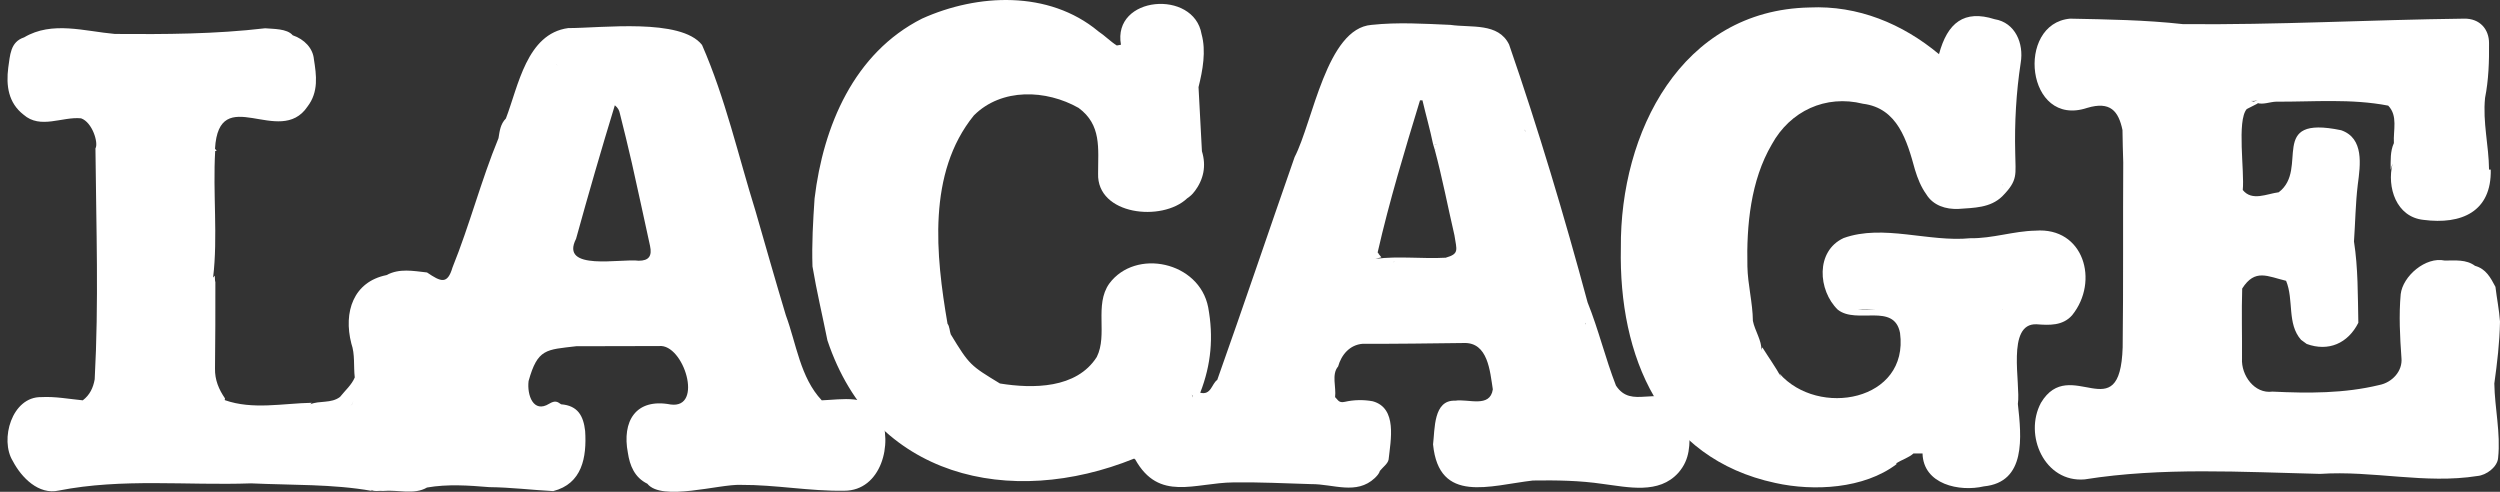
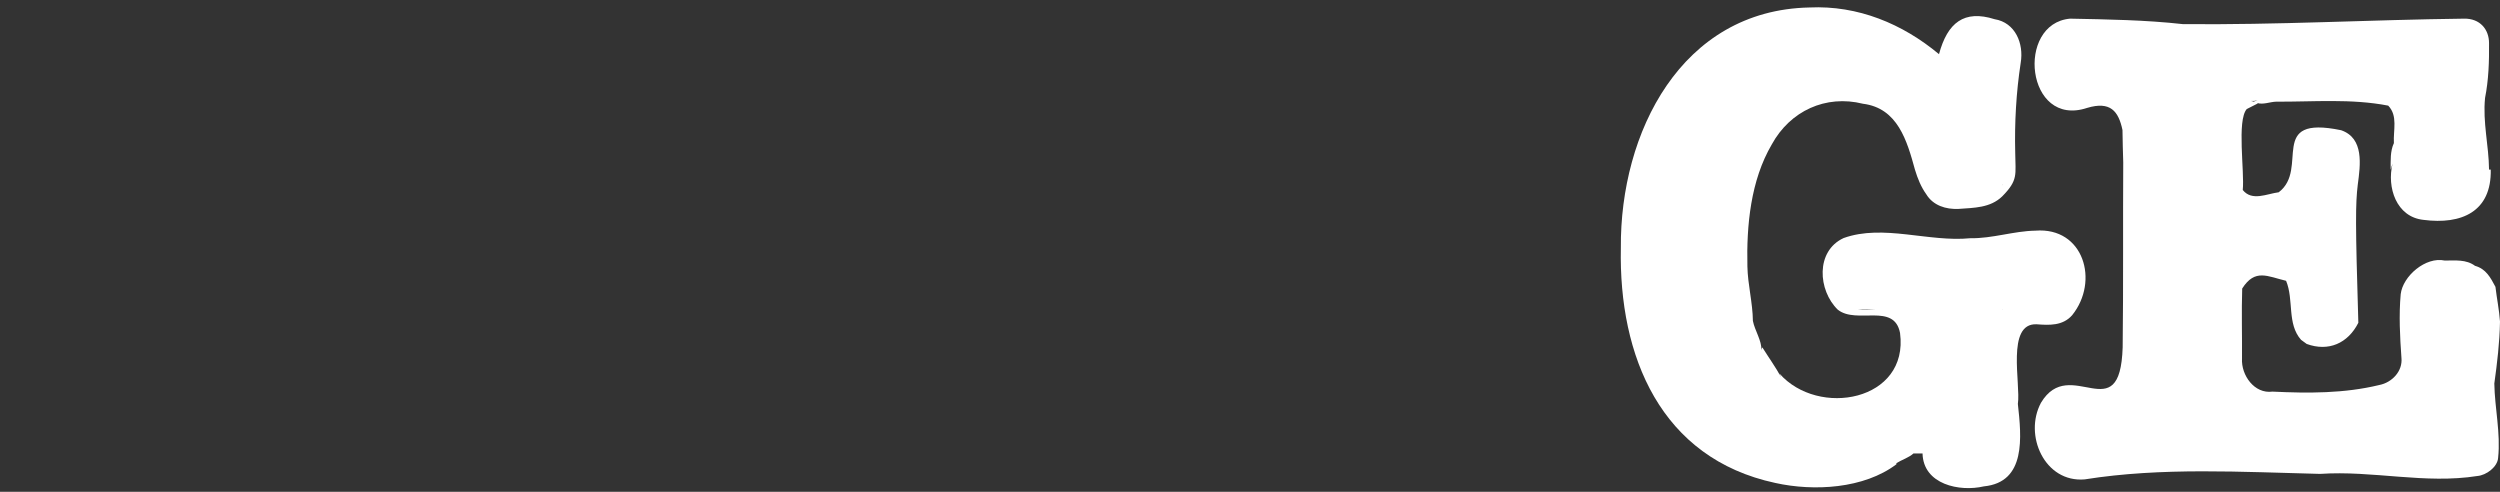
<svg xmlns="http://www.w3.org/2000/svg" width="122" height="24" viewBox="0 0 122 24" fill="none">
  <rect x="0" y="0" width="122" height="24" fill="#333333" stroke="none" />
  <g id="Group">
    <path id="Vector" d="M99.386 15.825C99.995 15.871 100.66 15.908 101.121 15.382C102.459 13.72 101.684 11.072 99.331 11.256C98.269 11.274 97.226 11.644 96.155 11.625C96.128 11.681 96.091 11.736 96.063 11.782C96.091 11.727 96.128 11.671 96.155 11.625C94.125 11.828 91.9 10.924 89.971 11.616C88.587 12.253 88.716 14.173 89.685 15.114C90.608 15.843 92.436 14.754 92.722 16.25C93.165 19.572 88.734 20.394 86.833 18.225C86.861 18.289 86.898 18.354 86.925 18.419C86.648 17.911 86.307 17.44 86.002 16.951C85.984 16.988 85.965 17.034 85.956 17.08C85.975 16.619 85.633 16.13 85.541 15.659C85.531 14.764 85.291 13.896 85.273 13.001C85.227 10.998 85.43 8.81 86.464 7.047C87.359 5.413 89.094 4.61 90.913 5.063C92.611 5.275 93.063 6.872 93.451 8.284C93.58 8.709 93.746 9.124 94.005 9.484C94.337 10.028 94.955 10.222 95.574 10.195C96.331 10.139 97.124 10.149 97.706 9.585C98.5 8.782 98.352 8.524 98.343 7.463C98.306 5.986 98.389 4.518 98.611 3.06C98.767 2.128 98.352 1.103 97.337 0.937C95.851 0.466 95.038 1.103 94.623 2.644C92.842 1.158 90.663 0.254 88.3 0.365C82.043 0.494 79.052 6.475 79.098 12.096C78.987 17.376 81.037 22.369 86.639 23.569C86.63 23.541 86.621 23.523 86.611 23.495C86.621 23.514 86.63 23.541 86.639 23.569C88.513 23.984 90.959 23.855 92.546 22.655C92.546 22.637 92.546 22.618 92.546 22.6C92.814 22.434 93.137 22.341 93.377 22.129C93.525 22.129 93.672 22.129 93.82 22.129C93.857 23.643 95.629 24.012 96.811 23.735C98.887 23.532 98.647 21.326 98.472 19.711C98.62 18.732 97.891 15.76 99.386 15.825ZM90.073 14.92C90.1 14.828 90.137 14.736 90.165 14.643C90.128 14.736 90.1 14.828 90.073 14.92ZM90.663 15.105C90.94 15.077 91.236 15.086 91.522 15.105C91.236 15.105 90.95 15.105 90.663 15.105ZM97.724 9.013C97.734 9.004 97.743 8.995 97.752 8.985C97.724 9.013 97.706 9.05 97.688 9.087C97.697 9.069 97.715 9.041 97.724 9.013ZM97.632 9.198C97.595 9.189 97.567 9.189 97.531 9.189C97.558 9.189 97.595 9.198 97.632 9.198ZM97.724 15.105C97.715 15.105 97.706 15.105 97.697 15.105C97.724 15.105 97.743 15.096 97.761 15.077C97.743 15.086 97.734 15.096 97.724 15.105Z" fill="white" />
-     <path id="Vector_2" d="M55.35 22.378C55.359 22.397 55.377 22.415 55.396 22.415C56.559 24.501 58.294 23.56 60.195 23.541C61.46 23.523 62.724 23.588 63.989 23.625C65.06 23.615 66.195 24.169 67.09 23.329C67.183 23.237 67.302 23.117 67.339 22.979C67.487 22.794 67.727 22.628 67.764 22.425C67.865 21.483 68.198 19.914 66.989 19.582C66.546 19.499 66.066 19.508 65.623 19.61C65.327 19.674 65.3 19.517 65.152 19.379C65.216 18.89 64.967 18.271 65.3 17.884C65.457 17.32 65.863 16.822 66.509 16.776C68.152 16.785 69.785 16.757 71.428 16.739C72.619 16.693 72.711 18.123 72.85 19C72.711 19.923 71.65 19.453 71.013 19.554C69.942 19.508 70.025 20.948 69.933 21.686C70.219 24.612 72.711 23.689 74.806 23.449C75.951 23.431 77.086 23.449 78.212 23.615C79.449 23.772 80.954 24.132 81.904 23.071C82.486 22.406 82.468 21.695 82.44 20.856C82.468 20.394 82.403 19.97 81.914 19.739C80.852 18.779 79.625 19.988 78.859 18.816C78.342 17.487 78.009 16.084 77.474 14.755C76.339 10.546 75.074 6.309 73.644 2.174C73.117 1.094 71.788 1.362 70.782 1.214C69.499 1.159 68.216 1.076 66.933 1.214C64.737 1.38 64.072 5.94 63.177 7.666C61.903 11.312 60.694 14.902 59.402 18.539C59.125 18.733 59.106 19.296 58.571 19.166C59.106 17.791 59.226 16.444 58.959 14.995C58.525 12.761 55.414 12.105 54.131 13.841C53.393 14.884 54.067 16.333 53.522 17.422C52.534 18.973 50.402 18.973 48.796 18.714C47.356 17.837 47.31 17.819 46.396 16.314C46.341 16.157 46.341 15.927 46.239 15.797C45.667 12.465 45.243 8.45 47.523 5.635C48.879 4.278 51.058 4.371 52.636 5.266C53.762 6.097 53.587 7.232 53.587 8.469C53.522 10.499 56.716 10.841 57.934 9.678C58.072 9.586 58.202 9.475 58.294 9.336C58.294 9.336 58.294 9.336 58.294 9.346C58.737 8.755 58.875 8.1 58.654 7.38C58.599 6.337 58.543 5.294 58.488 4.251C58.691 3.438 58.866 2.488 58.636 1.666C58.266 -0.53 54.27 -0.207 54.703 2.183C54.639 2.192 54.565 2.211 54.5 2.22C54.177 2.017 53.919 1.74 53.596 1.528C53.596 1.537 53.596 1.537 53.587 1.546C53.587 1.546 53.587 1.537 53.596 1.528L53.587 1.519C51.178 -0.475 47.716 -0.318 44.993 0.909C41.671 2.589 40.175 6.152 39.751 9.687C39.677 10.786 39.612 11.893 39.649 13.001C39.852 14.21 40.138 15.41 40.378 16.61C42.621 23.32 49.295 24.825 55.35 22.378ZM77.409 16.148C77.4 16.102 77.4 16.056 77.4 16.01C77.4 16.065 77.4 16.111 77.409 16.148ZM77.382 15.788C77.382 15.807 77.382 15.825 77.382 15.844C77.373 15.816 77.373 15.779 77.354 15.751C77.363 15.761 77.373 15.77 77.382 15.788ZM74.428 6.383C74.428 6.401 74.428 6.42 74.428 6.438C74.419 6.392 74.41 6.346 74.4 6.291C74.4 6.318 74.419 6.346 74.428 6.383ZM68.069 12.742C68.041 12.77 68.013 12.789 67.976 12.807C68.004 12.789 68.032 12.77 68.069 12.742C68.096 12.742 68.133 12.742 68.161 12.742C68.124 12.742 68.096 12.742 68.069 12.742ZM67.229 12.318C67.801 9.807 68.549 7.352 69.296 4.897C69.333 4.897 69.379 4.897 69.416 4.897C69.582 5.607 69.785 6.309 69.933 7.029C70.007 7.029 70.081 7.029 70.155 7.038C70.081 7.038 70.007 7.038 69.933 7.029C69.961 7.121 69.988 7.214 70.016 7.306C70.044 7.306 70.062 7.306 70.09 7.315C70.072 7.315 70.044 7.315 70.016 7.306C70.385 8.681 70.653 10.084 70.976 11.478C71.087 12.207 71.225 12.382 70.552 12.576C69.416 12.641 68.244 12.484 67.118 12.632C67.219 12.604 67.312 12.585 67.413 12.558C67.376 12.512 67.33 12.456 67.293 12.41C67.275 12.373 67.256 12.345 67.229 12.318ZM65.761 2.598C66.066 2.598 66.379 2.598 66.684 2.598C66.37 2.598 66.066 2.598 65.761 2.598ZM64.1 7.121C64.118 7.112 64.137 7.094 64.155 7.084C64.137 7.094 64.118 7.103 64.1 7.121ZM60.528 18.696C60.491 18.742 60.445 18.788 60.408 18.834C60.454 18.788 60.491 18.742 60.528 18.696ZM58.192 19.397C58.192 19.351 58.183 19.296 58.156 19.259C58.165 19.268 58.183 19.286 58.192 19.296C58.202 19.323 58.202 19.36 58.192 19.397ZM58.192 18.733C58.192 18.797 58.192 18.853 58.192 18.917C58.174 18.927 58.156 18.945 58.137 18.963C58.156 18.945 58.174 18.936 58.192 18.917C58.192 18.853 58.192 18.797 58.192 18.733Z" fill="white" />
-     <path id="Vector_3" d="M121.778 13.998C121.538 13.546 121.317 13.121 120.782 12.973C120.348 12.65 119.812 12.715 119.305 12.715C118.373 12.512 117.256 13.472 117.154 14.358C117.062 15.382 117.117 16.435 117.191 17.468C117.256 18.114 116.73 18.668 116.111 18.788C114.394 19.204 112.65 19.194 110.896 19.111C110.019 19.231 109.364 18.317 109.41 17.496C109.419 16.361 109.383 15.216 109.419 14.081C110.047 13.093 110.656 13.49 111.561 13.703C111.948 14.635 111.598 15.798 112.29 16.582C112.382 16.647 112.475 16.712 112.567 16.785C113.628 17.173 114.579 16.758 115.087 15.752C115.059 14.422 115.077 13.084 114.874 11.783C114.939 10.86 114.948 9.937 115.059 9.014C115.188 8.044 115.373 6.743 114.247 6.355C110.601 5.598 112.715 8.238 111.201 9.383C110.619 9.457 109.899 9.835 109.447 9.272C109.539 8.349 109.152 5.885 109.641 5.322C109.826 5.229 110.001 5.137 110.186 5.045C110.176 5.035 110.158 5.026 110.149 5.026C110.444 5.119 110.767 4.971 111.072 4.962C112.899 4.971 114.745 4.805 116.545 5.155C117.025 5.654 116.785 6.346 116.822 6.983C116.637 7.38 116.665 7.841 116.665 8.284C116.693 8.183 116.72 8.091 116.757 7.989C116.471 9.134 116.933 10.592 118.271 10.73C120.117 10.97 121.594 10.334 121.548 8.275C121.52 8.275 121.492 8.275 121.465 8.275C121.455 7.103 121.151 5.968 121.271 4.777C121.446 3.891 121.474 2.996 121.465 2.1C121.465 1.445 121.031 0.891 120.237 0.91C115.659 0.965 111.09 1.223 106.521 1.177C104.703 0.974 102.857 0.947 101.02 0.91C98.353 1.15 98.87 6.254 101.851 5.266C102.986 4.925 103.383 5.423 103.577 6.346C103.586 6.872 103.595 7.398 103.614 7.924C103.595 10.934 103.623 13.943 103.586 16.951C103.457 21.031 101.02 17.284 99.599 19.656C98.749 21.244 99.783 23.56 101.731 23.394C105.506 22.794 109.41 23.034 113.222 23.126C115.797 22.951 118.345 23.634 120.902 23.228C121.335 23.191 121.88 22.785 121.908 22.342C122.037 21.123 121.742 19.924 121.723 18.714C121.862 17.718 121.982 16.702 122 15.696C121.963 15.133 121.843 14.561 121.778 13.998ZM116.813 7.731C116.813 7.721 116.813 7.721 116.813 7.731V7.731ZM120.016 10.25C120.006 10.269 119.988 10.297 119.988 10.306C119.997 10.297 120.006 10.269 120.016 10.25ZM110.167 4.897C110.112 4.915 110.047 4.934 109.992 4.952C110.001 4.962 110.01 4.962 110.019 4.971C109.964 4.952 109.899 4.934 109.844 4.925C109.955 4.934 110.056 4.925 110.167 4.897Z" fill="white" />
-     <path id="Vector_4" d="M4.04 19.536C3.366 19.471 2.692 19.342 2.018 19.379C0.578 19.351 -0.022 21.456 0.625 22.499C1.049 23.311 1.889 24.16 2.867 23.939C5.96 23.329 9.125 23.699 12.254 23.588C14.23 23.68 16.242 23.616 18.152 23.957C18.134 23.939 18.116 23.92 18.097 23.902C18.272 24.003 18.494 23.939 18.706 23.957C19.408 23.892 20.211 24.16 20.838 23.791C21.845 23.616 22.869 23.689 23.875 23.772C24.918 23.782 25.952 23.911 26.995 23.966C28.407 23.606 28.638 22.323 28.555 21.031C28.472 20.302 28.204 19.794 27.383 19.73C27.198 19.601 27.096 19.527 26.801 19.702C26.026 20.182 25.712 19.277 25.795 18.594C25.767 18.622 25.73 18.65 25.703 18.668C25.739 18.64 25.767 18.613 25.795 18.594C26.238 17.007 26.653 17.071 28.121 16.896C29.468 16.896 30.816 16.887 32.164 16.887C33.364 16.767 34.351 19.96 32.727 19.739C31.019 19.416 30.345 20.56 30.641 22.102C30.733 22.711 30.964 23.302 31.591 23.606C32.293 24.483 35.09 23.616 36.151 23.662C37.84 23.652 39.52 23.976 41.2 23.948C43 23.948 43.6 21.64 42.954 20.265C42.372 19.222 41.098 19.499 40.102 19.536C39.049 18.419 38.865 16.776 38.348 15.382C37.84 13.693 37.36 12.004 36.871 10.306C36.022 7.583 35.403 4.805 34.259 2.193C33.225 0.873 29.376 1.371 27.724 1.371C25.703 1.648 25.297 4.195 24.687 5.783C24.42 6.051 24.383 6.392 24.327 6.743C23.478 8.801 22.924 10.97 22.084 13.047C21.835 13.896 21.521 13.758 20.838 13.296C20.165 13.223 19.491 13.084 18.863 13.425C17.248 13.749 16.75 15.225 17.146 16.767C17.331 17.293 17.248 17.865 17.312 18.419C17.165 18.779 16.842 19.056 16.593 19.37C16.159 19.702 15.577 19.536 15.143 19.73C15.171 19.702 15.19 19.674 15.217 19.656C13.805 19.683 12.328 20.007 10.972 19.527C10.962 19.499 10.971 19.471 10.981 19.444C10.676 19 10.482 18.539 10.492 17.985C10.51 16.582 10.51 15.179 10.51 13.776C10.482 13.675 10.492 13.564 10.482 13.453C10.455 13.481 10.427 13.509 10.399 13.546C10.639 11.57 10.381 9.401 10.501 7.371C10.528 7.371 10.556 7.361 10.575 7.361C10.547 7.324 10.519 7.297 10.492 7.26C10.685 3.983 13.648 7.223 15.005 5.202C15.559 4.482 15.439 3.66 15.319 2.894C15.273 2.359 14.857 1.916 14.285 1.722C14.008 1.39 13.334 1.417 12.938 1.38C10.501 1.666 8.064 1.676 5.609 1.657C4.132 1.528 2.544 1.011 1.178 1.823C0.495 2.045 0.495 2.7 0.403 3.3C0.292 4.177 0.403 5.017 1.151 5.598C1.972 6.318 3.034 5.682 3.957 5.774C4.51 5.968 4.815 6.983 4.658 7.241C4.695 11.21 4.824 14.718 4.621 18.511C4.547 18.927 4.381 19.277 4.04 19.536ZM33.031 23.745V23.735C33.031 23.735 33.031 23.735 33.031 23.745ZM37.406 14.967C37.397 14.985 37.379 15.013 37.379 15.022C37.388 15.013 37.397 14.985 37.406 14.967ZM28.112 11.653C28.721 9.447 29.339 7.315 30.004 5.137C30.161 5.266 30.216 5.386 30.244 5.515C30.447 6.328 30.65 7.14 30.834 7.952C31.139 9.3 31.425 10.647 31.721 11.995C31.831 12.493 31.665 12.724 31.167 12.724C30.336 12.604 27.29 13.259 28.112 11.653ZM27.142 3.152C27.161 3.162 27.189 3.18 27.198 3.18C27.179 3.18 27.161 3.162 27.142 3.152ZM17.239 19.545C17.331 19.462 17.377 19.379 17.405 19.287C17.377 19.379 17.322 19.462 17.239 19.545C17.22 19.711 17.174 19.767 17.1 19.785C17.165 19.767 17.22 19.711 17.239 19.545ZM10.972 19.536C10.962 19.545 10.953 19.554 10.953 19.554L10.972 19.536ZM4.87 19.37C4.806 19.36 4.75 19.36 4.686 19.36C4.75 19.36 4.815 19.36 4.87 19.37ZM4.603 19.545C4.612 19.527 4.621 19.508 4.63 19.49C4.621 19.499 4.612 19.527 4.603 19.545Z" fill="white" />
+     <path id="Vector_3" d="M121.778 13.998C121.538 13.546 121.317 13.121 120.782 12.973C120.348 12.65 119.812 12.715 119.305 12.715C118.373 12.512 117.256 13.472 117.154 14.358C117.062 15.382 117.117 16.435 117.191 17.468C117.256 18.114 116.73 18.668 116.111 18.788C114.394 19.204 112.65 19.194 110.896 19.111C110.019 19.231 109.364 18.317 109.41 17.496C109.419 16.361 109.383 15.216 109.419 14.081C110.047 13.093 110.656 13.49 111.561 13.703C111.948 14.635 111.598 15.798 112.29 16.582C112.382 16.647 112.475 16.712 112.567 16.785C113.628 17.173 114.579 16.758 115.087 15.752C114.939 10.86 114.948 9.937 115.059 9.014C115.188 8.044 115.373 6.743 114.247 6.355C110.601 5.598 112.715 8.238 111.201 9.383C110.619 9.457 109.899 9.835 109.447 9.272C109.539 8.349 109.152 5.885 109.641 5.322C109.826 5.229 110.001 5.137 110.186 5.045C110.176 5.035 110.158 5.026 110.149 5.026C110.444 5.119 110.767 4.971 111.072 4.962C112.899 4.971 114.745 4.805 116.545 5.155C117.025 5.654 116.785 6.346 116.822 6.983C116.637 7.38 116.665 7.841 116.665 8.284C116.693 8.183 116.72 8.091 116.757 7.989C116.471 9.134 116.933 10.592 118.271 10.73C120.117 10.97 121.594 10.334 121.548 8.275C121.52 8.275 121.492 8.275 121.465 8.275C121.455 7.103 121.151 5.968 121.271 4.777C121.446 3.891 121.474 2.996 121.465 2.1C121.465 1.445 121.031 0.891 120.237 0.91C115.659 0.965 111.09 1.223 106.521 1.177C104.703 0.974 102.857 0.947 101.02 0.91C98.353 1.15 98.87 6.254 101.851 5.266C102.986 4.925 103.383 5.423 103.577 6.346C103.586 6.872 103.595 7.398 103.614 7.924C103.595 10.934 103.623 13.943 103.586 16.951C103.457 21.031 101.02 17.284 99.599 19.656C98.749 21.244 99.783 23.56 101.731 23.394C105.506 22.794 109.41 23.034 113.222 23.126C115.797 22.951 118.345 23.634 120.902 23.228C121.335 23.191 121.88 22.785 121.908 22.342C122.037 21.123 121.742 19.924 121.723 18.714C121.862 17.718 121.982 16.702 122 15.696C121.963 15.133 121.843 14.561 121.778 13.998ZM116.813 7.731C116.813 7.721 116.813 7.721 116.813 7.731V7.731ZM120.016 10.25C120.006 10.269 119.988 10.297 119.988 10.306C119.997 10.297 120.006 10.269 120.016 10.25ZM110.167 4.897C110.112 4.915 110.047 4.934 109.992 4.952C110.001 4.962 110.01 4.962 110.019 4.971C109.964 4.952 109.899 4.934 109.844 4.925C109.955 4.934 110.056 4.925 110.167 4.897Z" fill="white" />
  </g>
</svg>